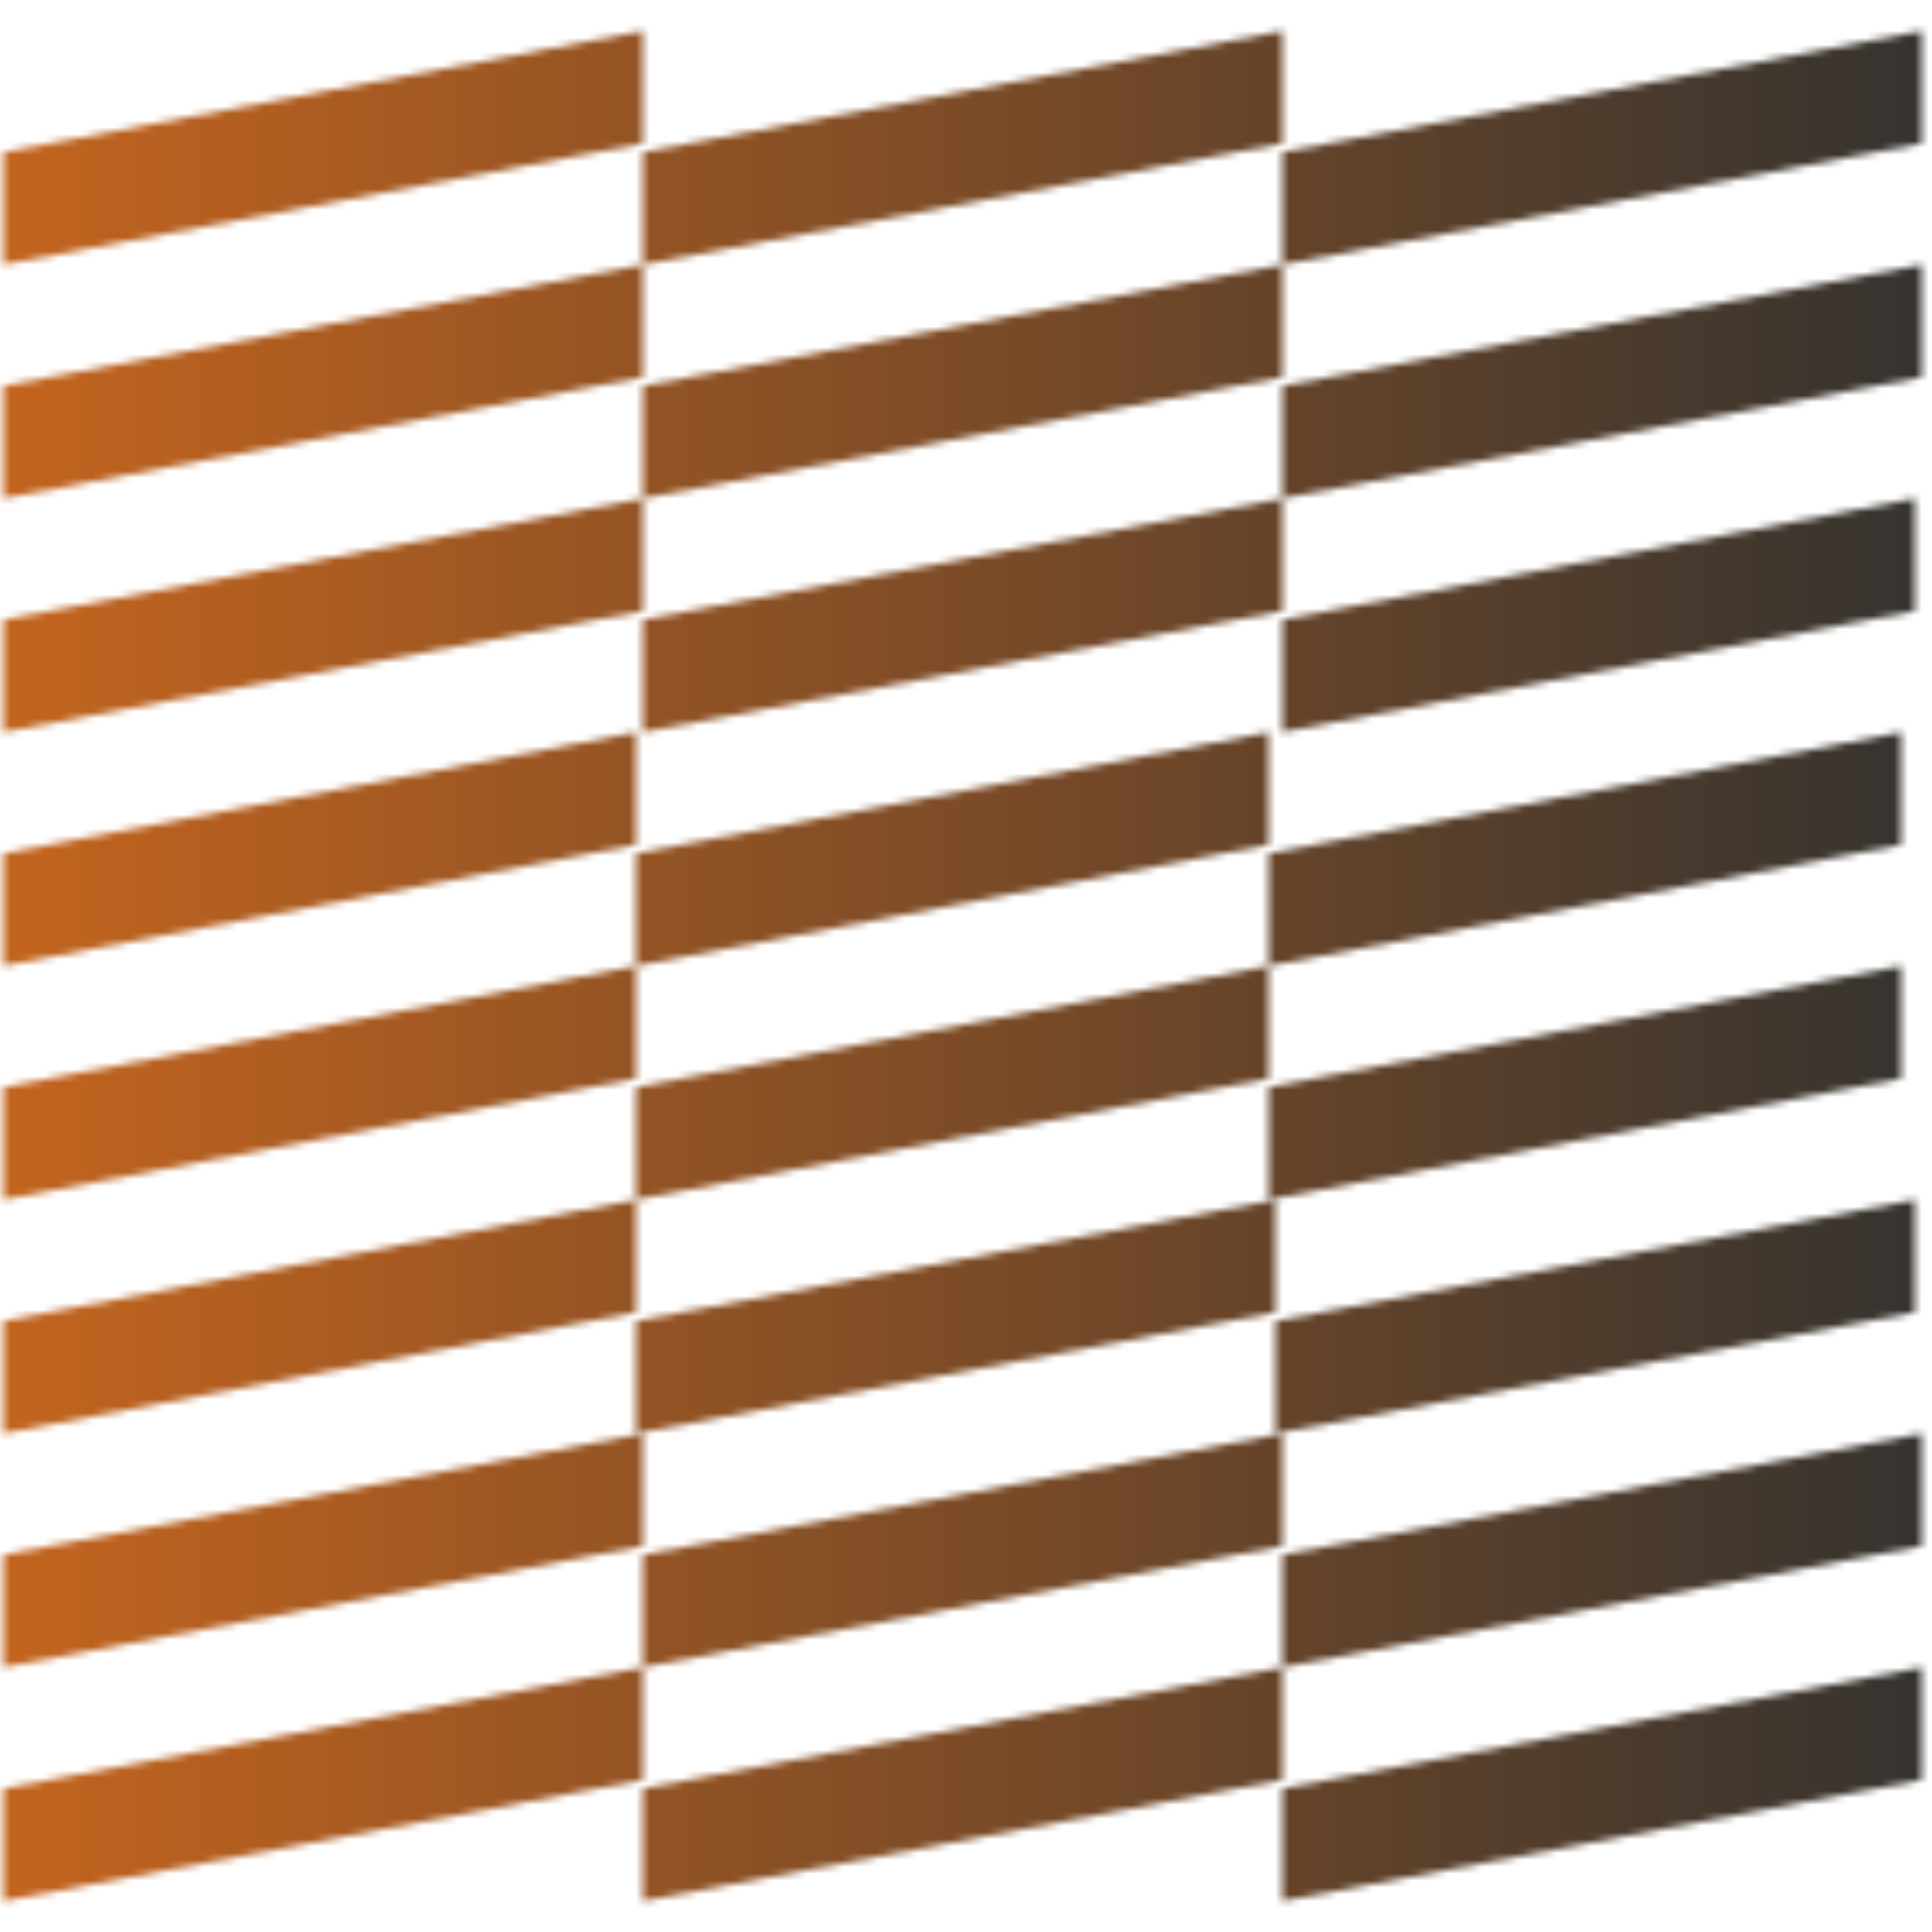
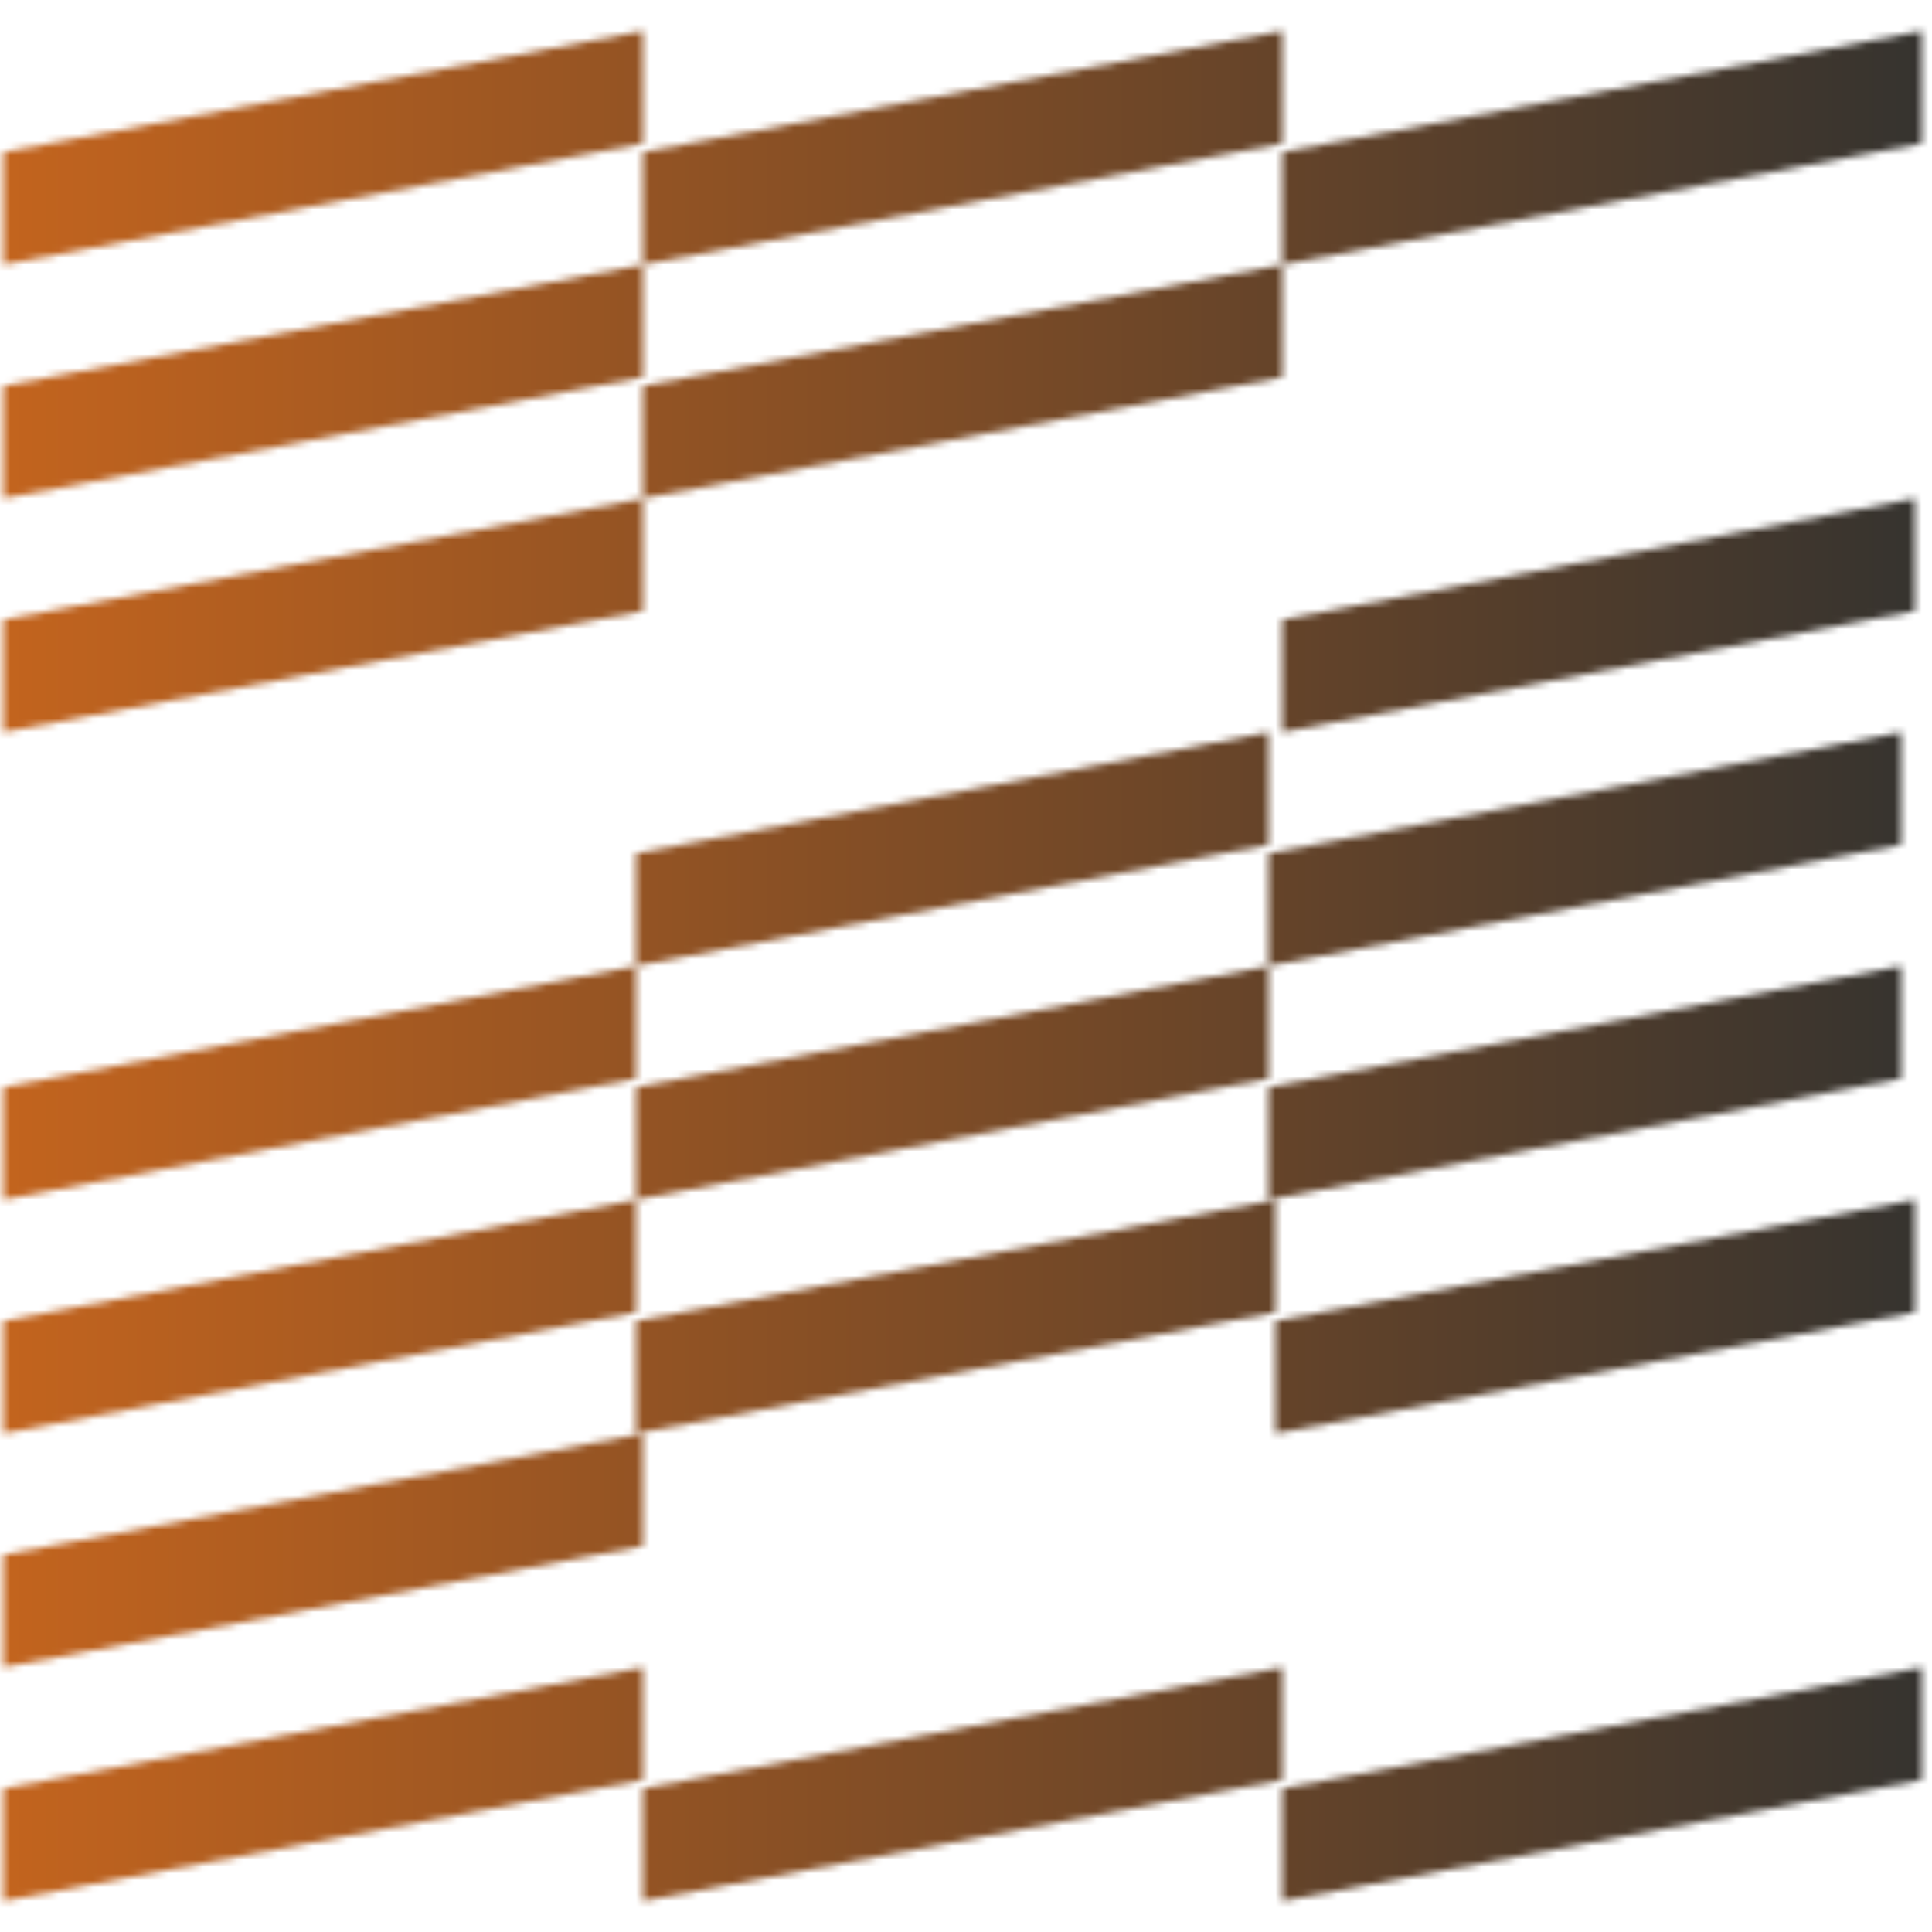
<svg xmlns="http://www.w3.org/2000/svg" width="281" height="281" viewBox="0 0 281 281" fill="none">
  <g clip-path="url(#clip0_1040_1012)">
    <mask id="mask0_1040_1012" style="mask-type:alpha" maskUnits="userSpaceOnUse" x="0" y="4" width="282" height="273">
      <path d="M0.5 22.13L93.5 4.5V20.87L0.5 38.5V22.13Z" fill="#D9D9D9" />
      <path d="M93.5 22.13L186.5 4.5V20.87L93.5 38.5V22.13Z" fill="#D9D9D9" />
      <path d="M186.5 22.13L279.5 4.5V20.87L186.5 38.5V22.13Z" fill="#D9D9D9" />
      <path d="M0.5 56.13L93.5 38.5V54.87L0.5 72.5V56.13Z" fill="#D9D9D9" />
      <path d="M93.5 56.13L186.5 38.5V54.87L93.5 72.5V56.13Z" fill="#D9D9D9" />
-       <path d="M186.5 56.13L279.5 38.5V54.87L186.5 72.5V56.13Z" fill="#D9D9D9" />
      <path d="M0.5 90.13L93.5 72.5V88.87L0.5 106.5V90.13Z" fill="#D9D9D9" />
-       <path d="M93.5 90.13L186.5 72.5V88.87L93.5 106.5V90.13Z" fill="#D9D9D9" />
      <path d="M186.5 90.13L278.5 72.5V88.87L186.5 106.5V90.13Z" fill="#D9D9D9" />
-       <path d="M0.5 124.13L92.5 106.5V122.87L0.5 140.5V124.13Z" fill="#D9D9D9" />
      <path d="M92.5 124.13L184.5 106.5V122.87L92.5 140.5V124.13Z" fill="#D9D9D9" />
      <path d="M184.5 124.13L276.5 106.5V122.87L184.5 140.5V124.13Z" fill="#D9D9D9" />
      <path d="M0.5 158.13L92.5 140.5V156.87L0.5 174.5V158.13Z" fill="#D9D9D9" />
      <path d="M92.5 158.13L184.5 140.5V156.87L92.5 174.5V158.13Z" fill="#D9D9D9" />
      <path d="M184.5 158.13L276.5 140.5V156.87L184.5 174.5V158.13Z" fill="#D9D9D9" />
      <path d="M0.5 192.13L92.5 174.5V190.87L0.5 208.5V192.13Z" fill="#D9D9D9" />
      <path d="M92.5 192.13L185.5 174.5V190.87L92.5 208.5V192.13Z" fill="#D9D9D9" />
      <path d="M185.5 192.13L278.5 174.5V190.87L185.5 208.5V192.13Z" fill="#D9D9D9" />
      <path d="M0.5 226.13L93.5 208.5V224.87L0.5 242.5V226.13Z" fill="#D9D9D9" />
-       <path d="M93.5 226.13L186.5 208.5V224.87L93.5 242.5V226.13Z" fill="#D9D9D9" />
-       <path d="M186.5 226.13L279.5 208.5V224.87L186.5 242.5V226.13Z" fill="#D9D9D9" />
      <path d="M0.5 260.13L93.5 242.5V258.87L0.5 276.5V260.13Z" fill="#D9D9D9" />
      <path d="M93.5 260.13L186.5 242.5V258.87L93.5 276.5V260.13Z" fill="#D9D9D9" />
      <path d="M186.5 260.13L279.5 242.5V258.87L186.5 276.5V260.13Z" fill="#D9D9D9" />
    </mask>
    <g mask="url(#mask0_1040_1012)">
      <rect width="281" height="281" fill="url(#paint0_linear_1040_1012)" />
    </g>
  </g>
  <defs>
    <linearGradient id="paint0_linear_1040_1012" x1="-0.205" y1="140.35" x2="280.795" y2="140.35" gradientUnits="userSpaceOnUse">
      <stop stop-color="#C3641E" />
      <stop offset="1" stop-color="#35332F" />
    </linearGradient>
    <clipPath id="clip0_1040_1012">
      <rect width="281" height="281" fill="white" />
    </clipPath>
  </defs>
</svg>